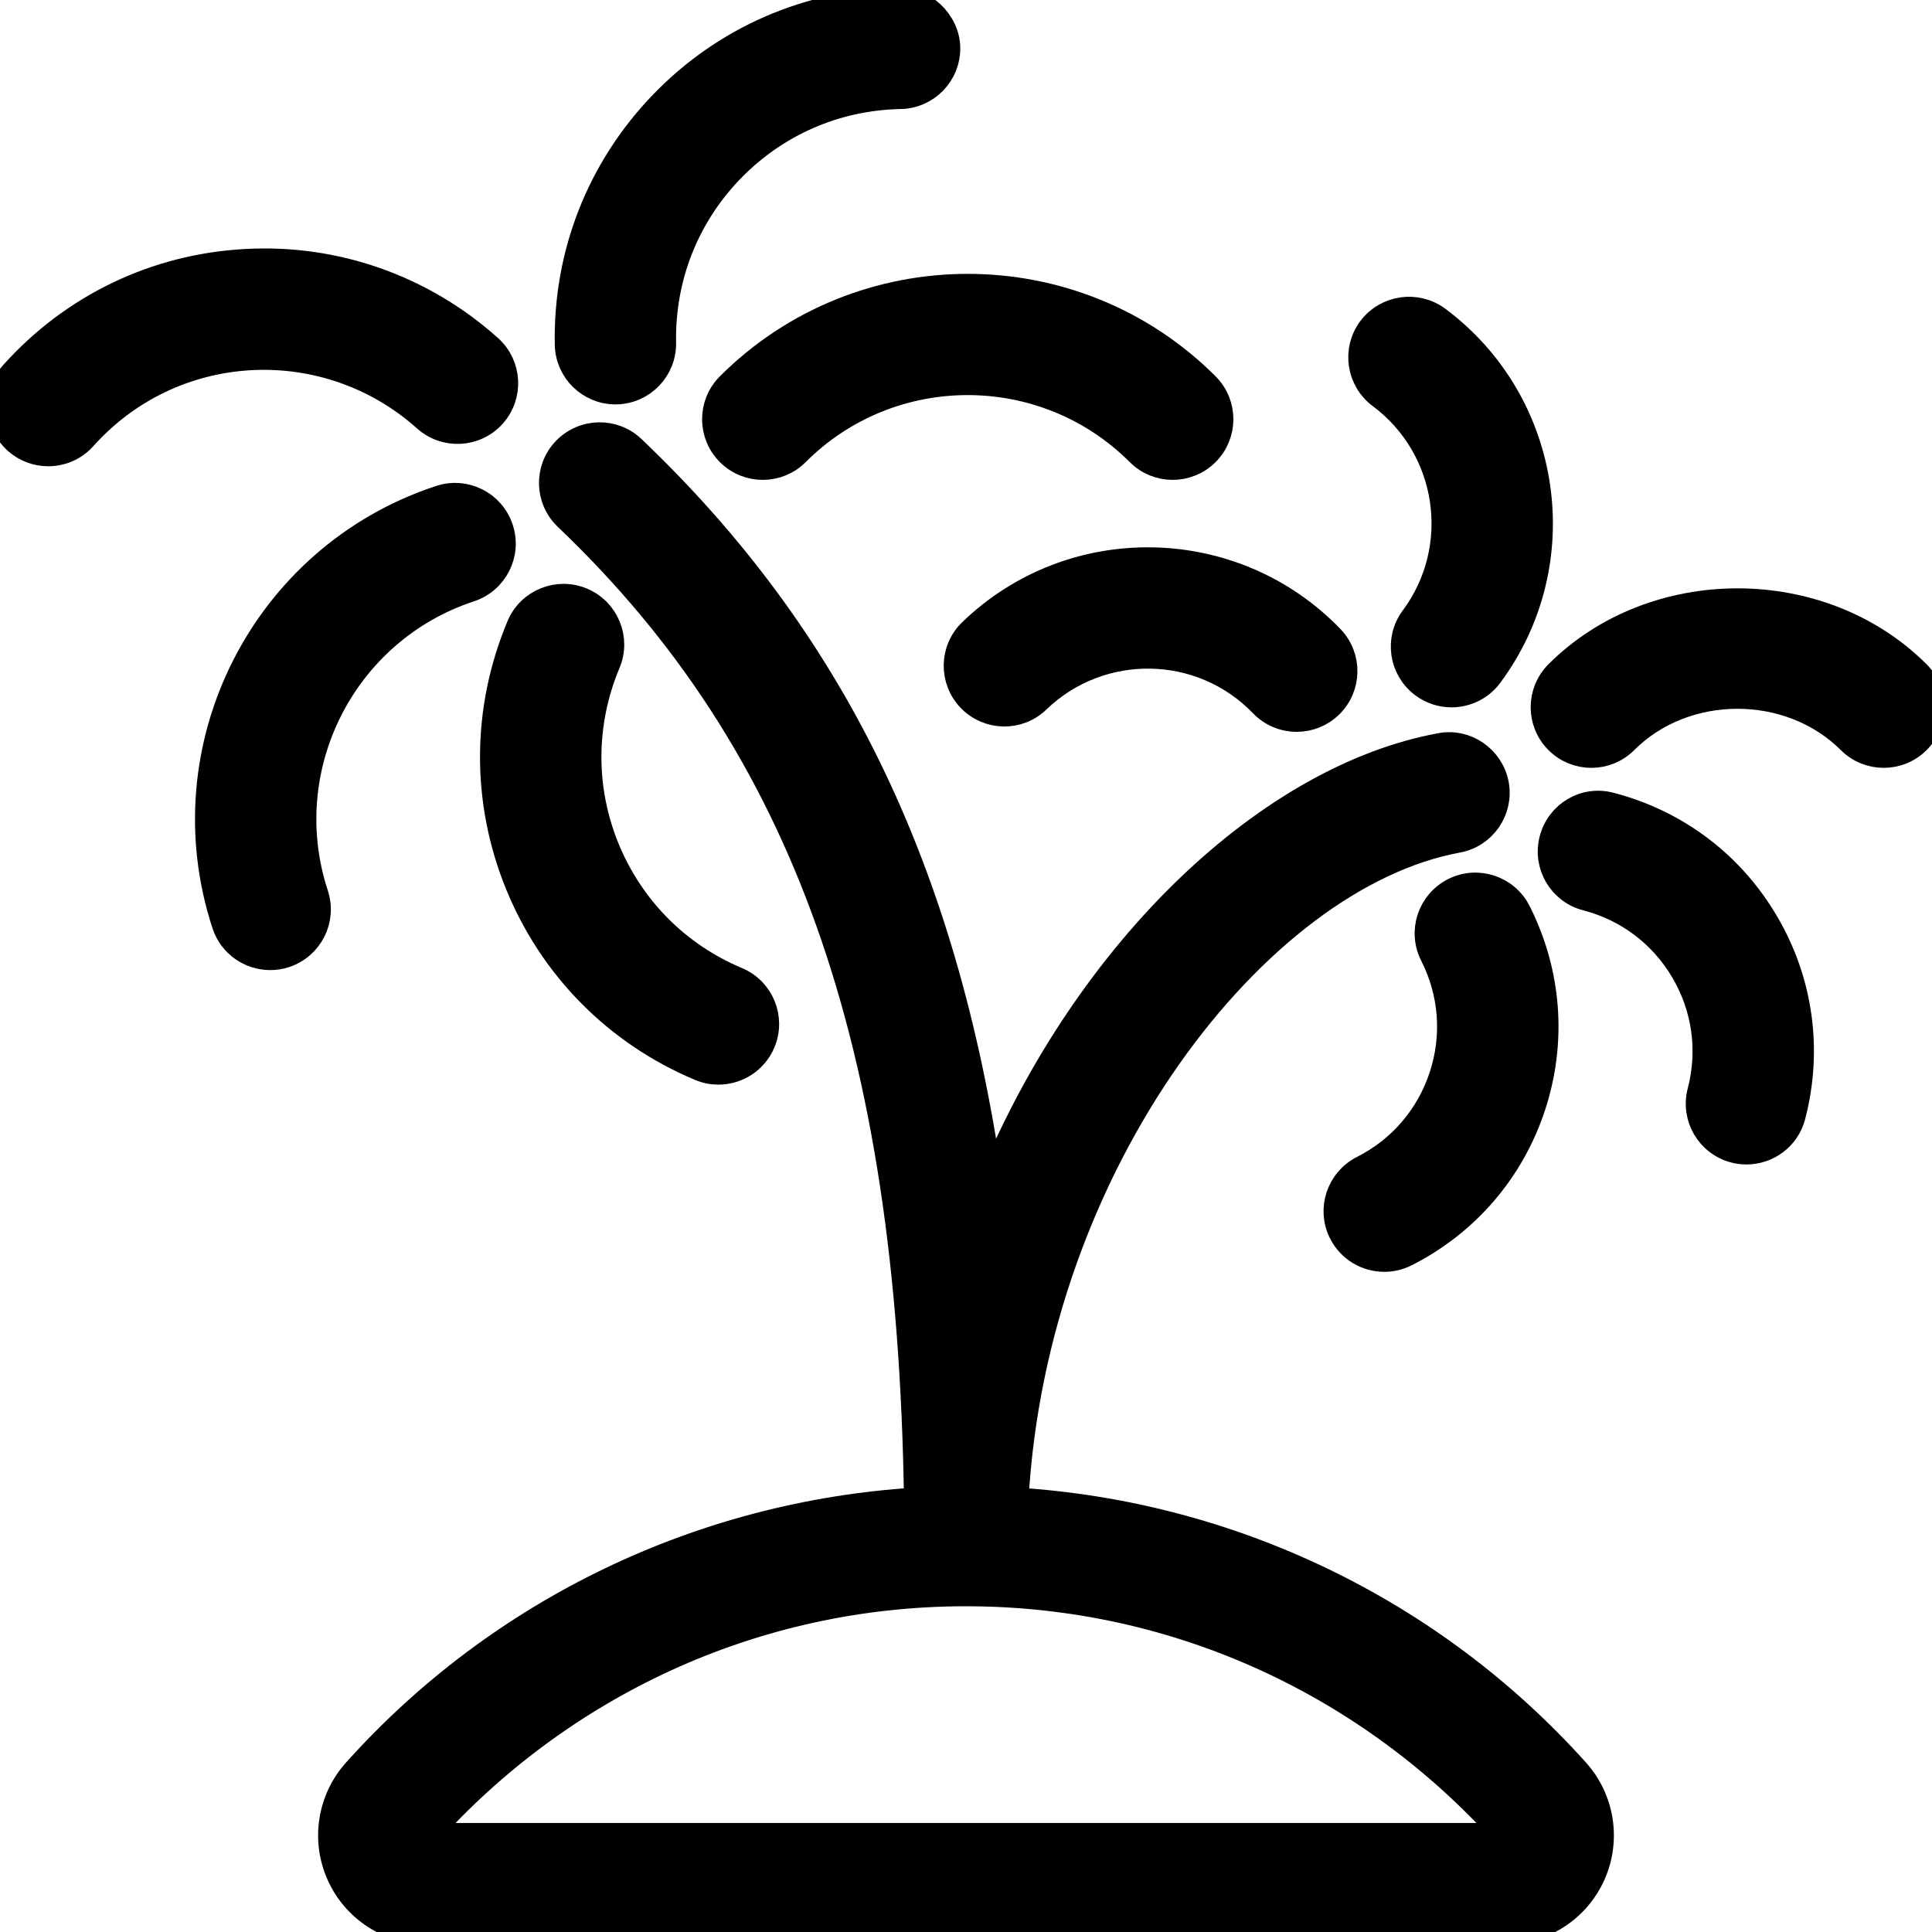
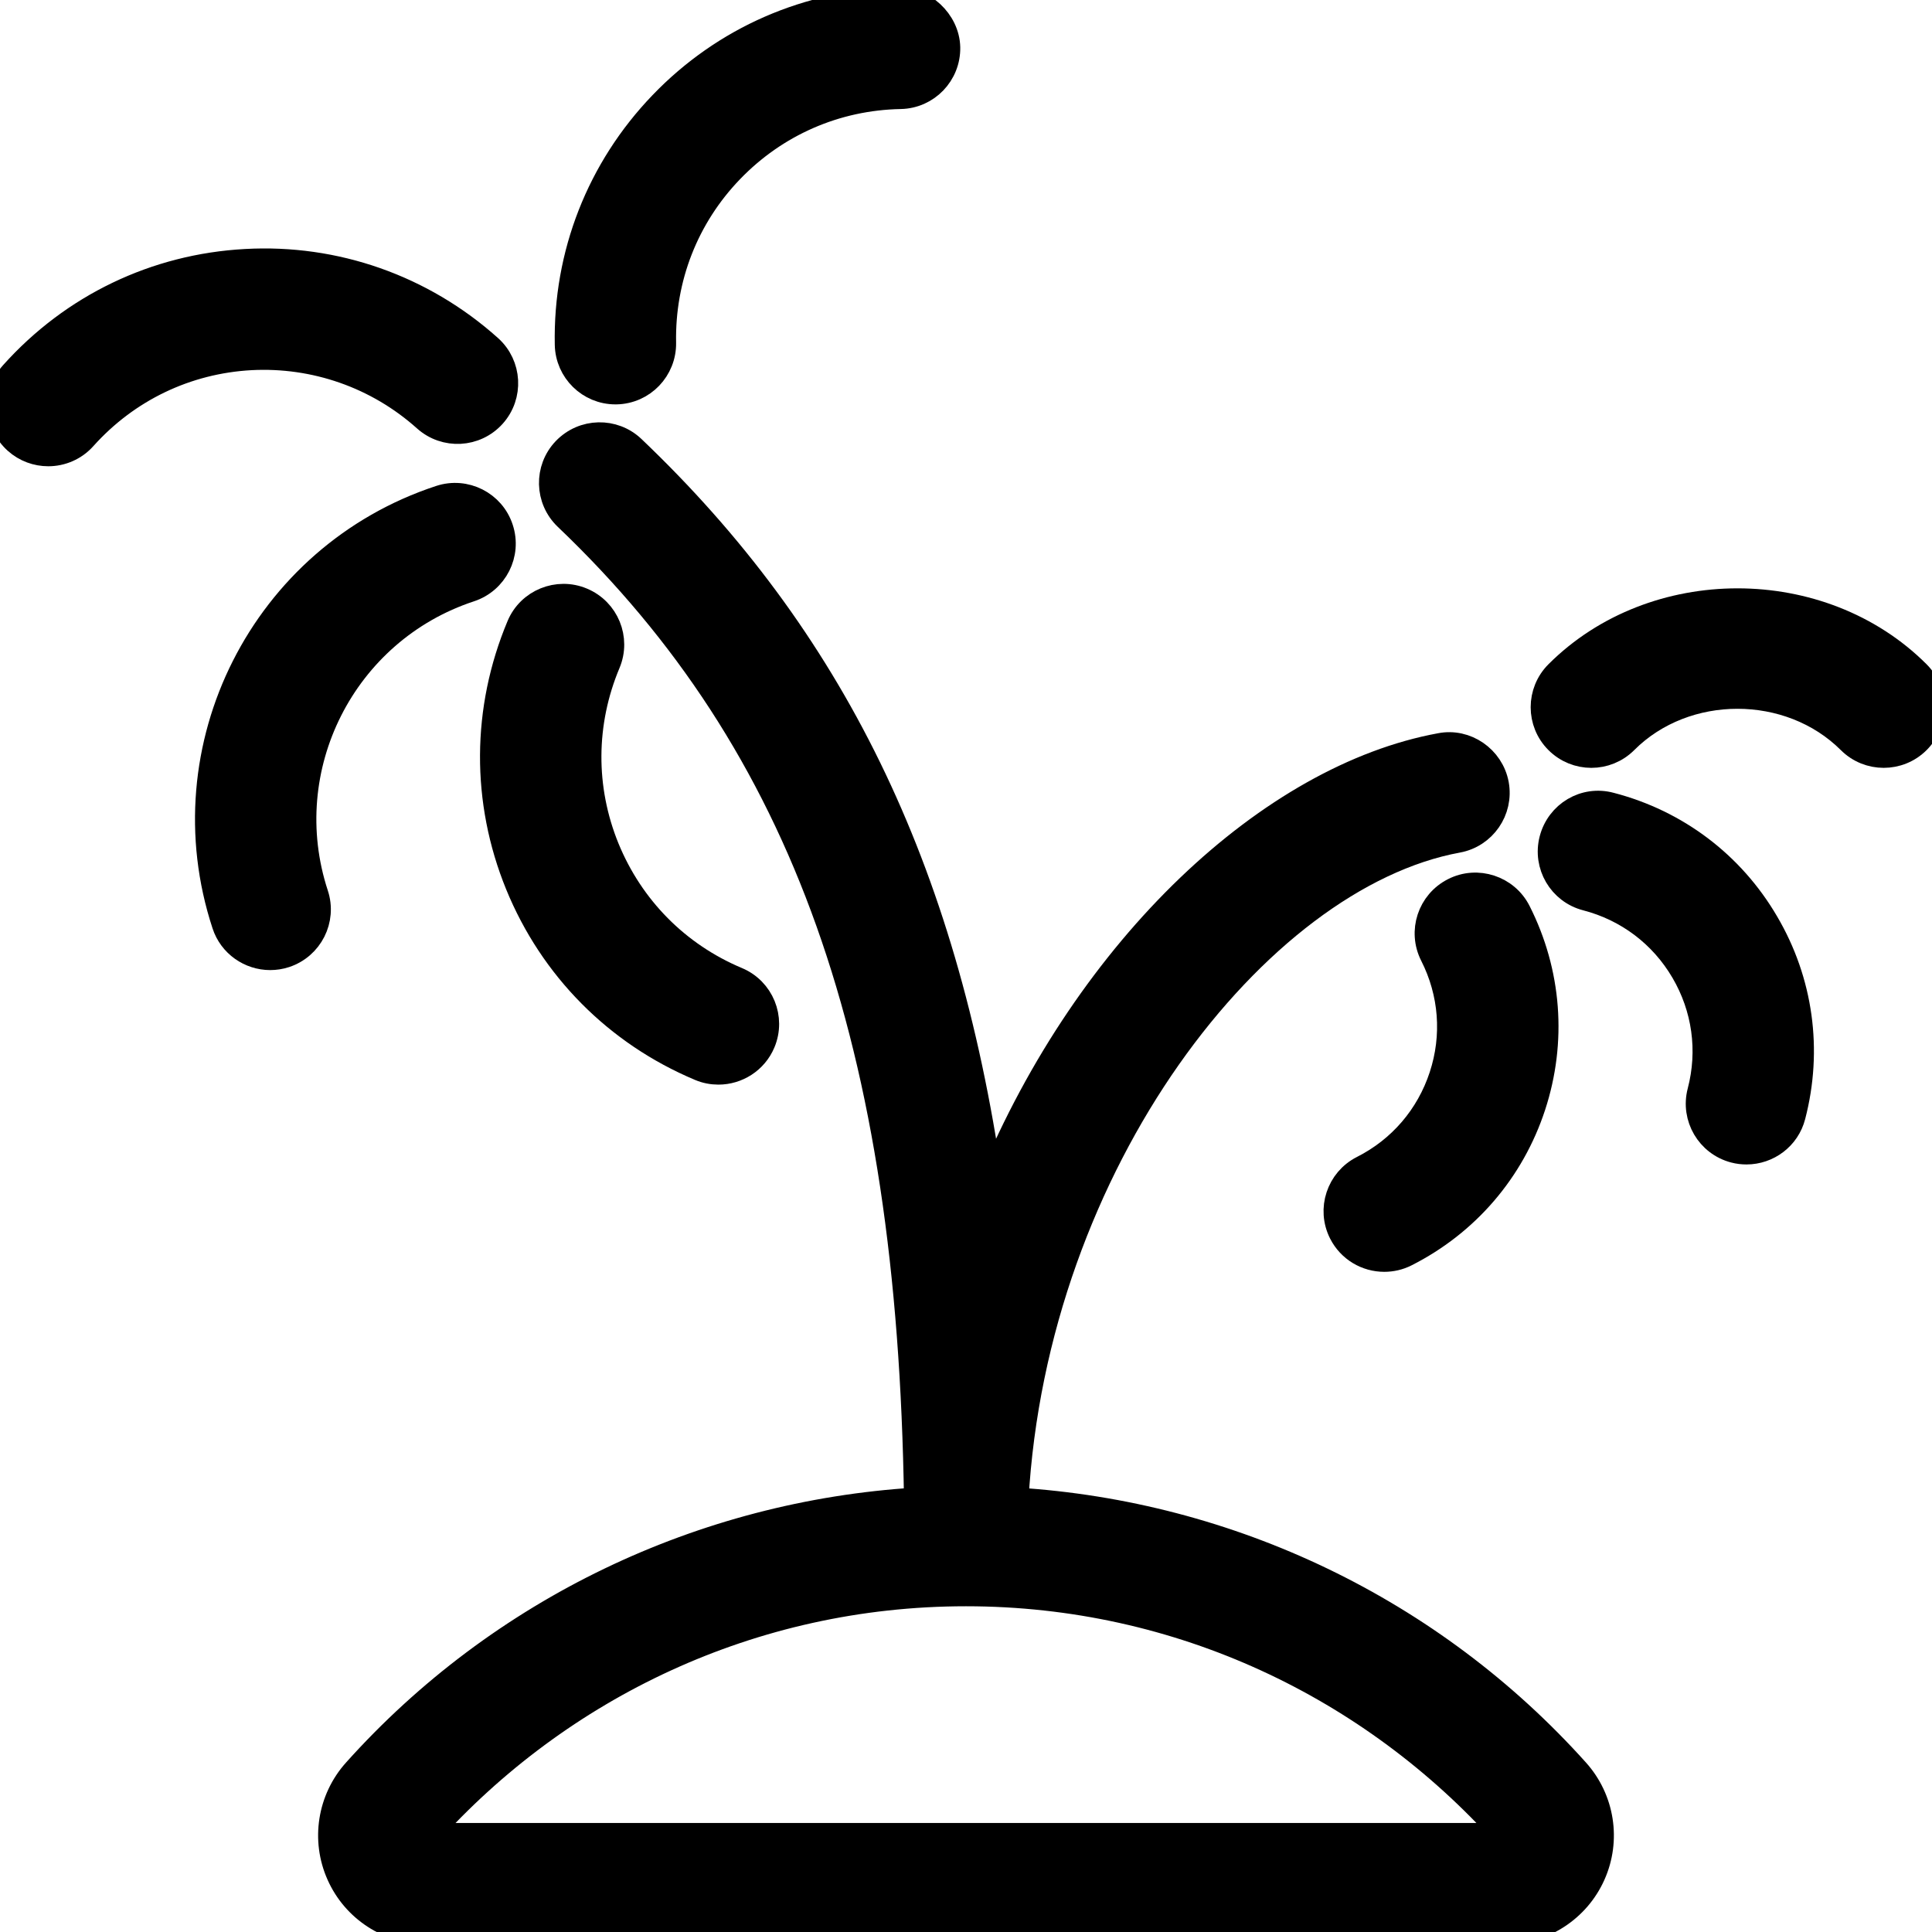
<svg xmlns="http://www.w3.org/2000/svg" viewBox="0 0 78.00 78.00" data-guides="{&quot;vertical&quot;:[],&quot;horizontal&quot;:[]}">
  <defs />
-   <path fill="#000000" stroke="#000000" fill-opacity="1" stroke-width="1" stroke-opacity="1" id="tSvg8f4503e0b2" title="Path 6" d="M48.723 15.546C43.398 10.225 34.742 10.229 29.417 15.546C28.655 16.308 28.655 17.542 29.417 18.303C30.179 19.065 31.412 19.065 32.174 18.303C35.971 14.502 42.161 14.498 45.965 18.303C46.345 18.684 46.844 18.874 47.344 18.874C47.843 18.874 48.342 18.684 48.723 18.303C49.485 17.542 49.485 16.308 48.723 15.546Z" />
  <path fill="#000000" stroke="#000000" fill-opacity="1" stroke-width="1" stroke-opacity="1" id="tSvg108ce0a7cd7" title="Path 7" d="M77.428 27.172C73.536 23.28 66.76 23.28 62.868 27.172C62.107 27.934 62.107 29.17 62.868 29.929C63.63 30.691 64.864 30.691 65.626 29.929C68.04 27.511 72.249 27.511 74.671 29.929C75.052 30.31 75.551 30.5 76.05 30.5C76.549 30.5 77.049 30.31 77.43 29.929C78.19 29.168 78.19 27.931 77.428 27.172Z" />
  <path fill="#000000" stroke="#000000" fill-opacity="1" stroke-width="1" stroke-opacity="1" id="tSvg1811c172da4" title="Path 8" d="M71.314 37.248C69.925 34.873 67.689 33.186 65.026 32.493C63.971 32.206 62.916 32.846 62.646 33.889C62.375 34.933 62.999 35.998 64.043 36.268C65.699 36.698 67.087 37.747 67.951 39.22C68.816 40.692 69.056 42.416 68.622 44.071C68.351 45.112 68.975 46.179 70.019 46.45C70.183 46.494 70.351 46.512 70.511 46.512C71.379 46.512 72.171 45.931 72.396 45.053C73.089 42.39 72.708 39.617 71.314 37.248Z" />
-   <path fill="#000000" stroke="#000000" fill-opacity="1" stroke-width="1" stroke-opacity="1" id="tSvgdf136431da" title="Path 9" d="M58.049 12.863C57.189 12.229 55.969 12.399 55.318 13.265C54.674 14.129 54.858 15.35 55.718 15.993C58.547 18.098 59.138 22.112 57.035 24.944C56.392 25.808 56.575 27.03 57.439 27.672C57.786 27.931 58.193 28.057 58.602 28.057C59.196 28.057 59.786 27.786 60.167 27.271C63.552 22.714 62.6 16.251 58.049 12.863Z" />
-   <path fill="#000000" stroke="#000000" fill-opacity="1" stroke-width="1" stroke-opacity="1" id="tSvg49b8d94503" title="Path 10" d="M53.758 25.743C49.816 21.655 43.281 21.534 39.198 25.476C38.421 26.222 38.399 27.455 39.145 28.233C39.899 29.01 41.133 29.032 41.902 28.282C44.45 25.832 48.506 25.911 50.947 28.451C51.332 28.848 51.842 29.046 52.353 29.046C52.84 29.046 53.328 28.866 53.705 28.5C54.482 27.754 54.504 26.521 53.758 25.743Z" />
  <path fill="#000000" stroke="#000000" fill-opacity="1" stroke-width="1" stroke-opacity="1" id="tSvg1619087d330" title="Path 11" d="M61.306 36.8C60.822 35.84 59.638 35.452 58.685 35.94C57.722 36.428 57.337 37.6 57.824 38.562C58.598 40.087 58.73 41.82 58.197 43.443C57.664 45.066 56.533 46.386 55.006 47.157C54.047 47.644 53.658 48.817 54.145 49.777C54.489 50.457 55.174 50.847 55.886 50.847C56.184 50.847 56.484 50.781 56.766 50.638C59.223 49.394 61.047 47.271 61.904 44.658C62.76 42.045 62.547 39.255 61.306 36.8Z" />
  <path fill="#000000" stroke="#000000" fill-opacity="1" stroke-width="1" stroke-opacity="1" id="tSvg69575c62bc" title="Path 12" d="M36.281 0.002C32.632 0.072 29.231 1.558 26.706 4.186C24.182 6.811 22.826 10.266 22.898 13.915C22.92 14.978 23.788 15.826 24.846 15.826C24.858 15.826 24.873 15.826 24.884 15.826C25.961 15.805 26.814 14.916 26.796 13.838C26.747 11.233 27.71 8.763 29.516 6.889C31.321 5.014 33.747 3.952 36.356 3.902C37.434 3.881 38.287 2.992 38.268 1.915C38.245 0.838 37.244 -0.041 36.281 0.002Z" />
  <path fill="#000000" stroke="#000000" fill-opacity="1" stroke-width="1" stroke-opacity="1" id="tSvg12fe959e8a1" title="Path 13" d="M29.759 39.543C27.355 38.534 25.494 36.65 24.507 34.241C23.524 31.832 23.54 29.182 24.549 26.778C24.967 25.784 24.499 24.641 23.505 24.225C22.518 23.808 21.367 24.273 20.953 25.266C19.541 28.631 19.521 32.341 20.897 35.714C22.276 39.089 24.888 41.724 28.251 43.137C28.495 43.242 28.754 43.289 29.005 43.289C29.767 43.289 30.491 42.839 30.803 42.096C31.221 41.101 30.753 39.959 29.759 39.543Z" />
  <path fill="#000000" stroke="#000000" fill-opacity="1" stroke-width="1" stroke-opacity="1" id="tSvg57288f6696" title="Path 14" d="M20.224 21.339C19.892 20.316 18.784 19.757 17.762 20.095C10.614 22.445 6.706 30.174 9.056 37.325C9.323 38.145 10.089 38.665 10.908 38.665C11.109 38.665 11.315 38.635 11.517 38.568C12.538 38.231 13.098 37.13 12.759 36.106C11.083 30.999 13.875 25.48 18.982 23.801C20.002 23.464 20.563 22.363 20.224 21.339Z" />
  <path fill="#000000" stroke="#000000" fill-opacity="1" stroke-width="1" stroke-opacity="1" id="tSvg2653b57e54" title="Path 15" d="M19.774 14.021C17.054 11.582 13.527 10.35 9.917 10.552C6.276 10.749 2.932 12.357 0.499 15.074C-0.222 15.876 -0.153 17.107 0.647 17.828C1.02 18.161 1.485 18.324 1.949 18.324C2.482 18.324 3.015 18.106 3.4 17.674C5.141 15.733 7.529 14.587 10.13 14.445C12.7 14.31 15.226 15.184 17.168 16.923C17.972 17.643 19.201 17.576 19.922 16.775C20.642 15.973 20.573 14.739 19.774 14.021Z" />
  <path fill="#000000" stroke="#000000" fill-opacity="1" stroke-width="1" stroke-opacity="1" id="tSvg164e26c091c" title="Path 16" d="M63.66 71.495C57.82 64.984 49.657 61.093 41.023 60.557C41.782 46.934 50.764 35.414 58.849 33.929C59.907 33.736 60.611 32.72 60.418 31.66C60.22 30.598 59.184 29.89 58.148 30.095C51.313 31.348 43.95 38.177 39.983 47.735C38.14 34.989 33.555 25.712 25.555 18.088C24.781 17.349 23.548 17.372 22.798 18.154C22.055 18.933 22.085 20.166 22.866 20.91C32.481 30.075 36.726 42.047 36.997 60.556C28.356 61.086 20.183 64.978 14.34 71.495C13.313 72.641 13.054 74.284 13.682 75.689C14.307 77.094 15.702 77.999 17.241 77.999C31.747 77.999 46.252 77.999 60.757 77.999C62.296 77.999 63.691 77.094 64.318 75.689C64.946 74.284 64.687 72.642 63.66 71.495ZM17.241 74.099C22.597 68.128 30.346 64.349 38.999 64.349C47.652 64.349 55.401 68.128 60.757 74.099C46.252 74.099 31.746 74.099 17.241 74.099Z" />
</svg>